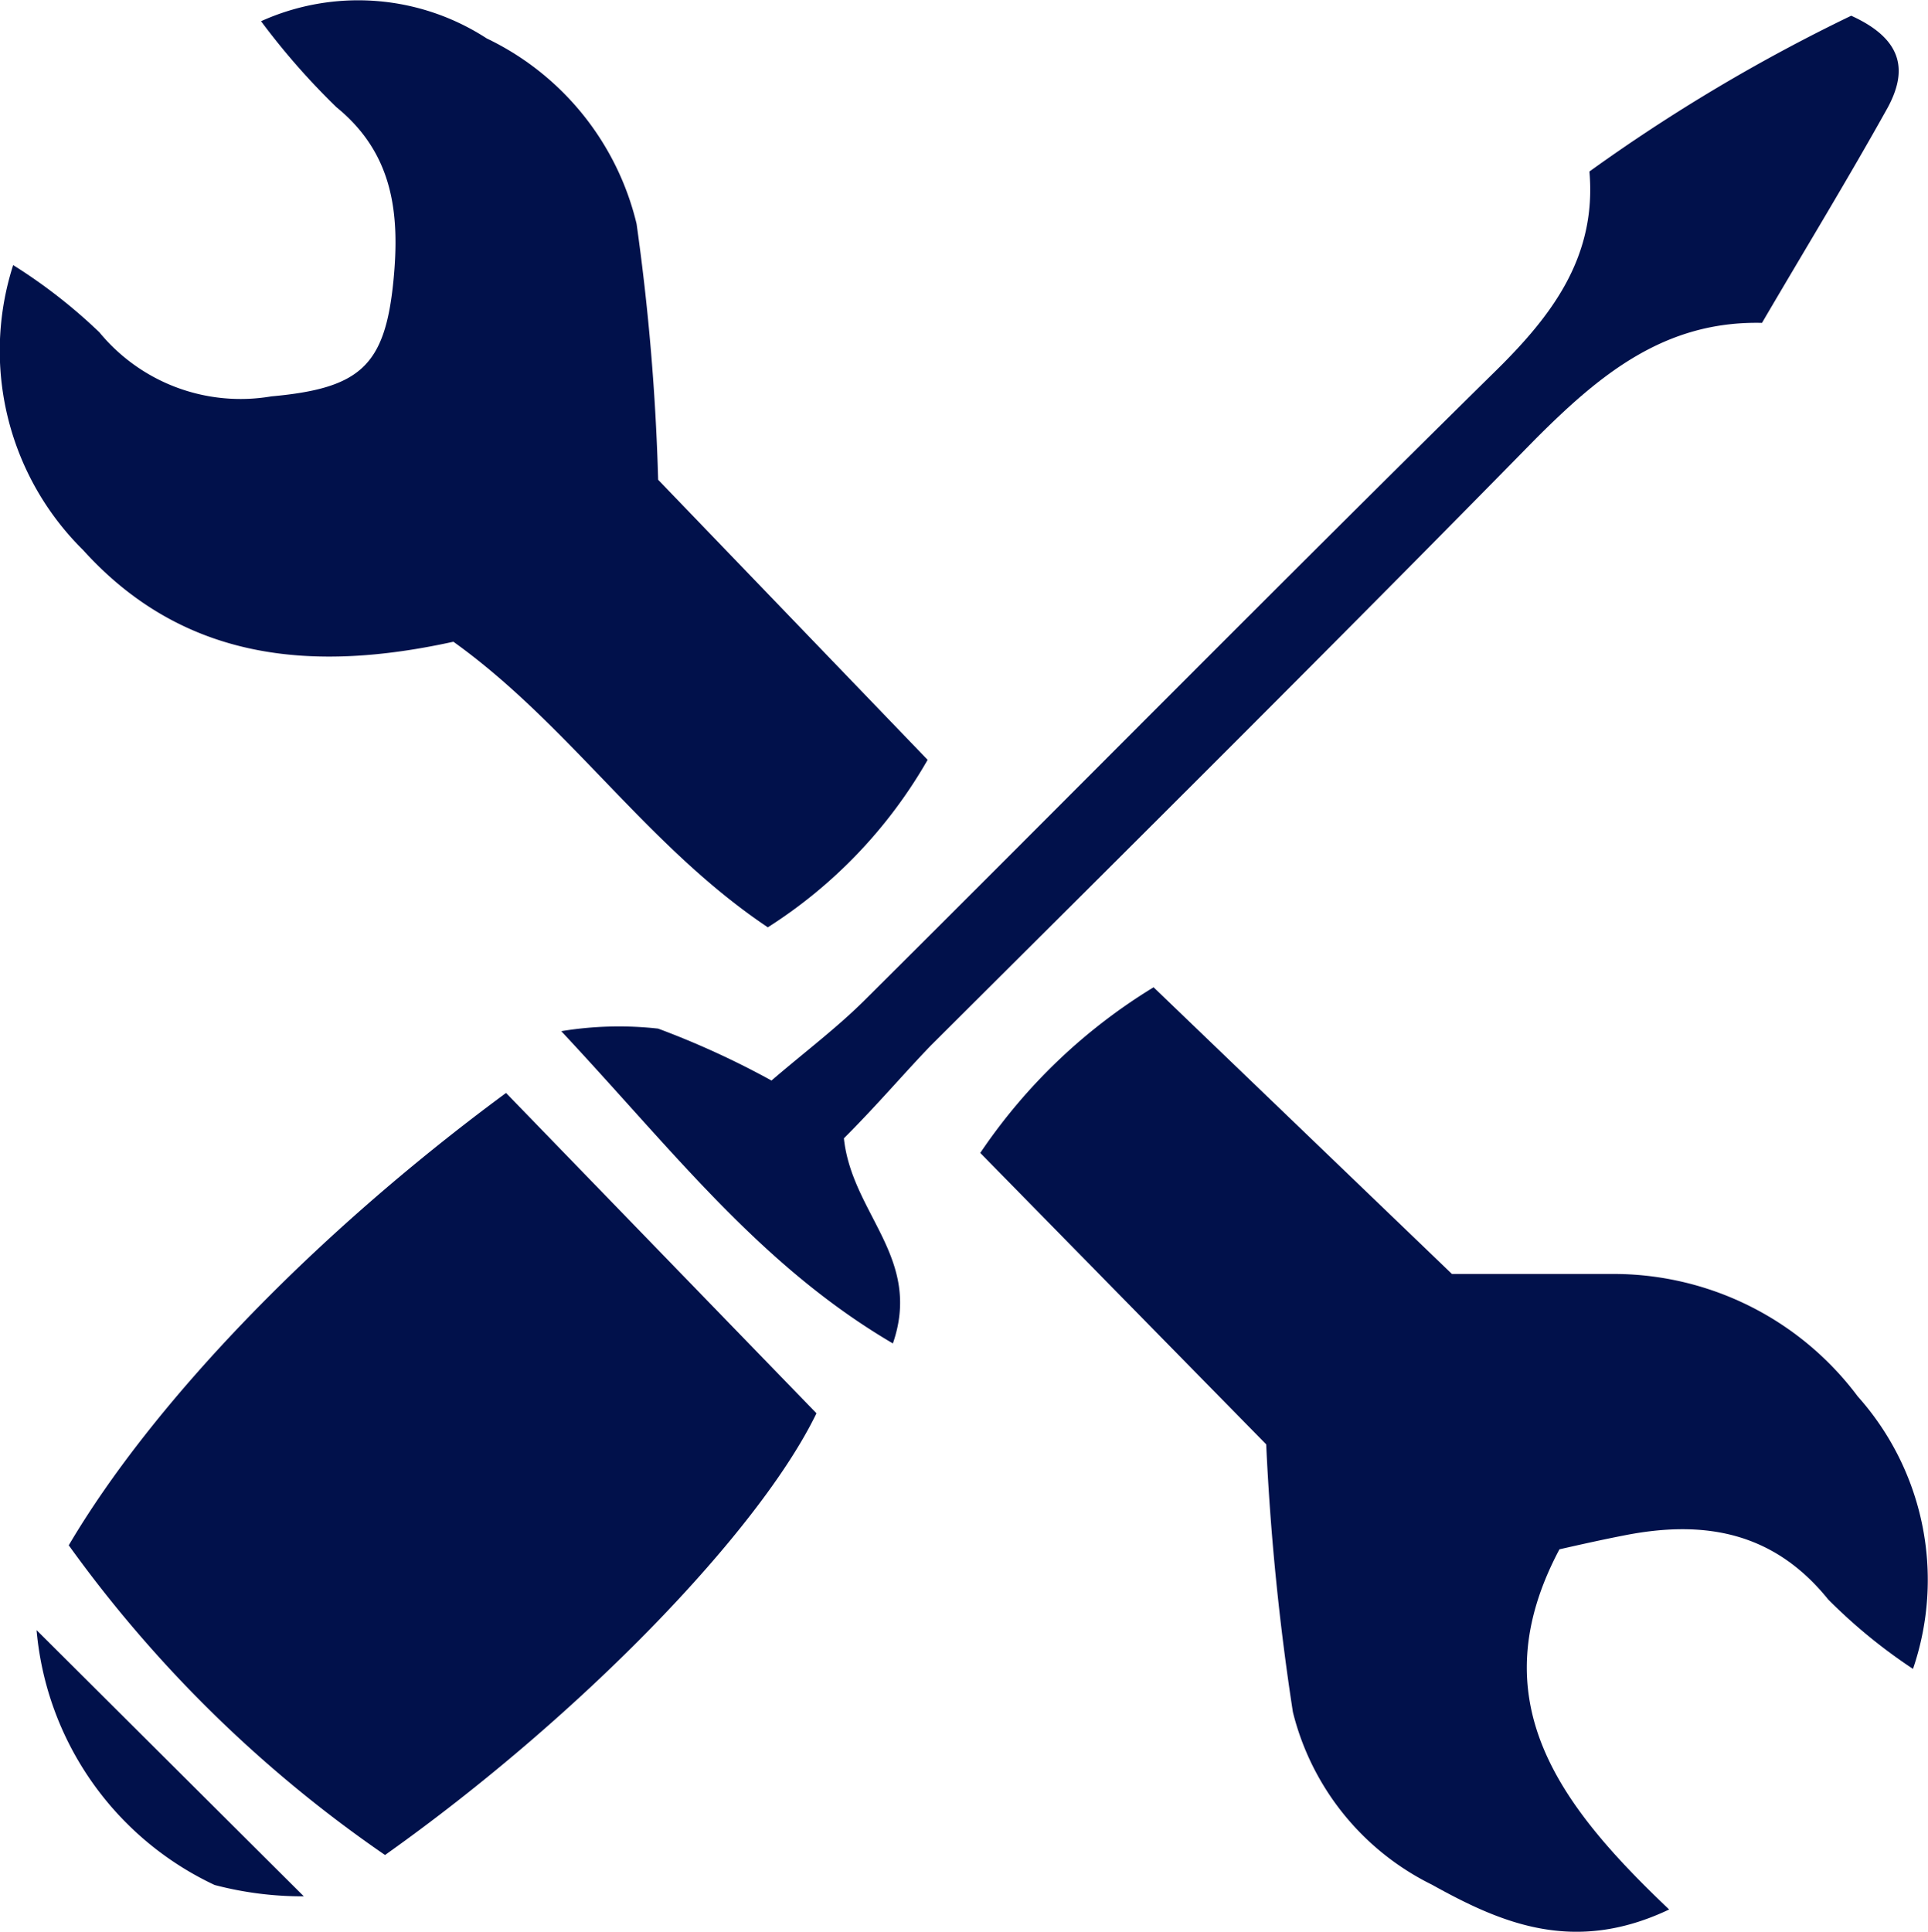
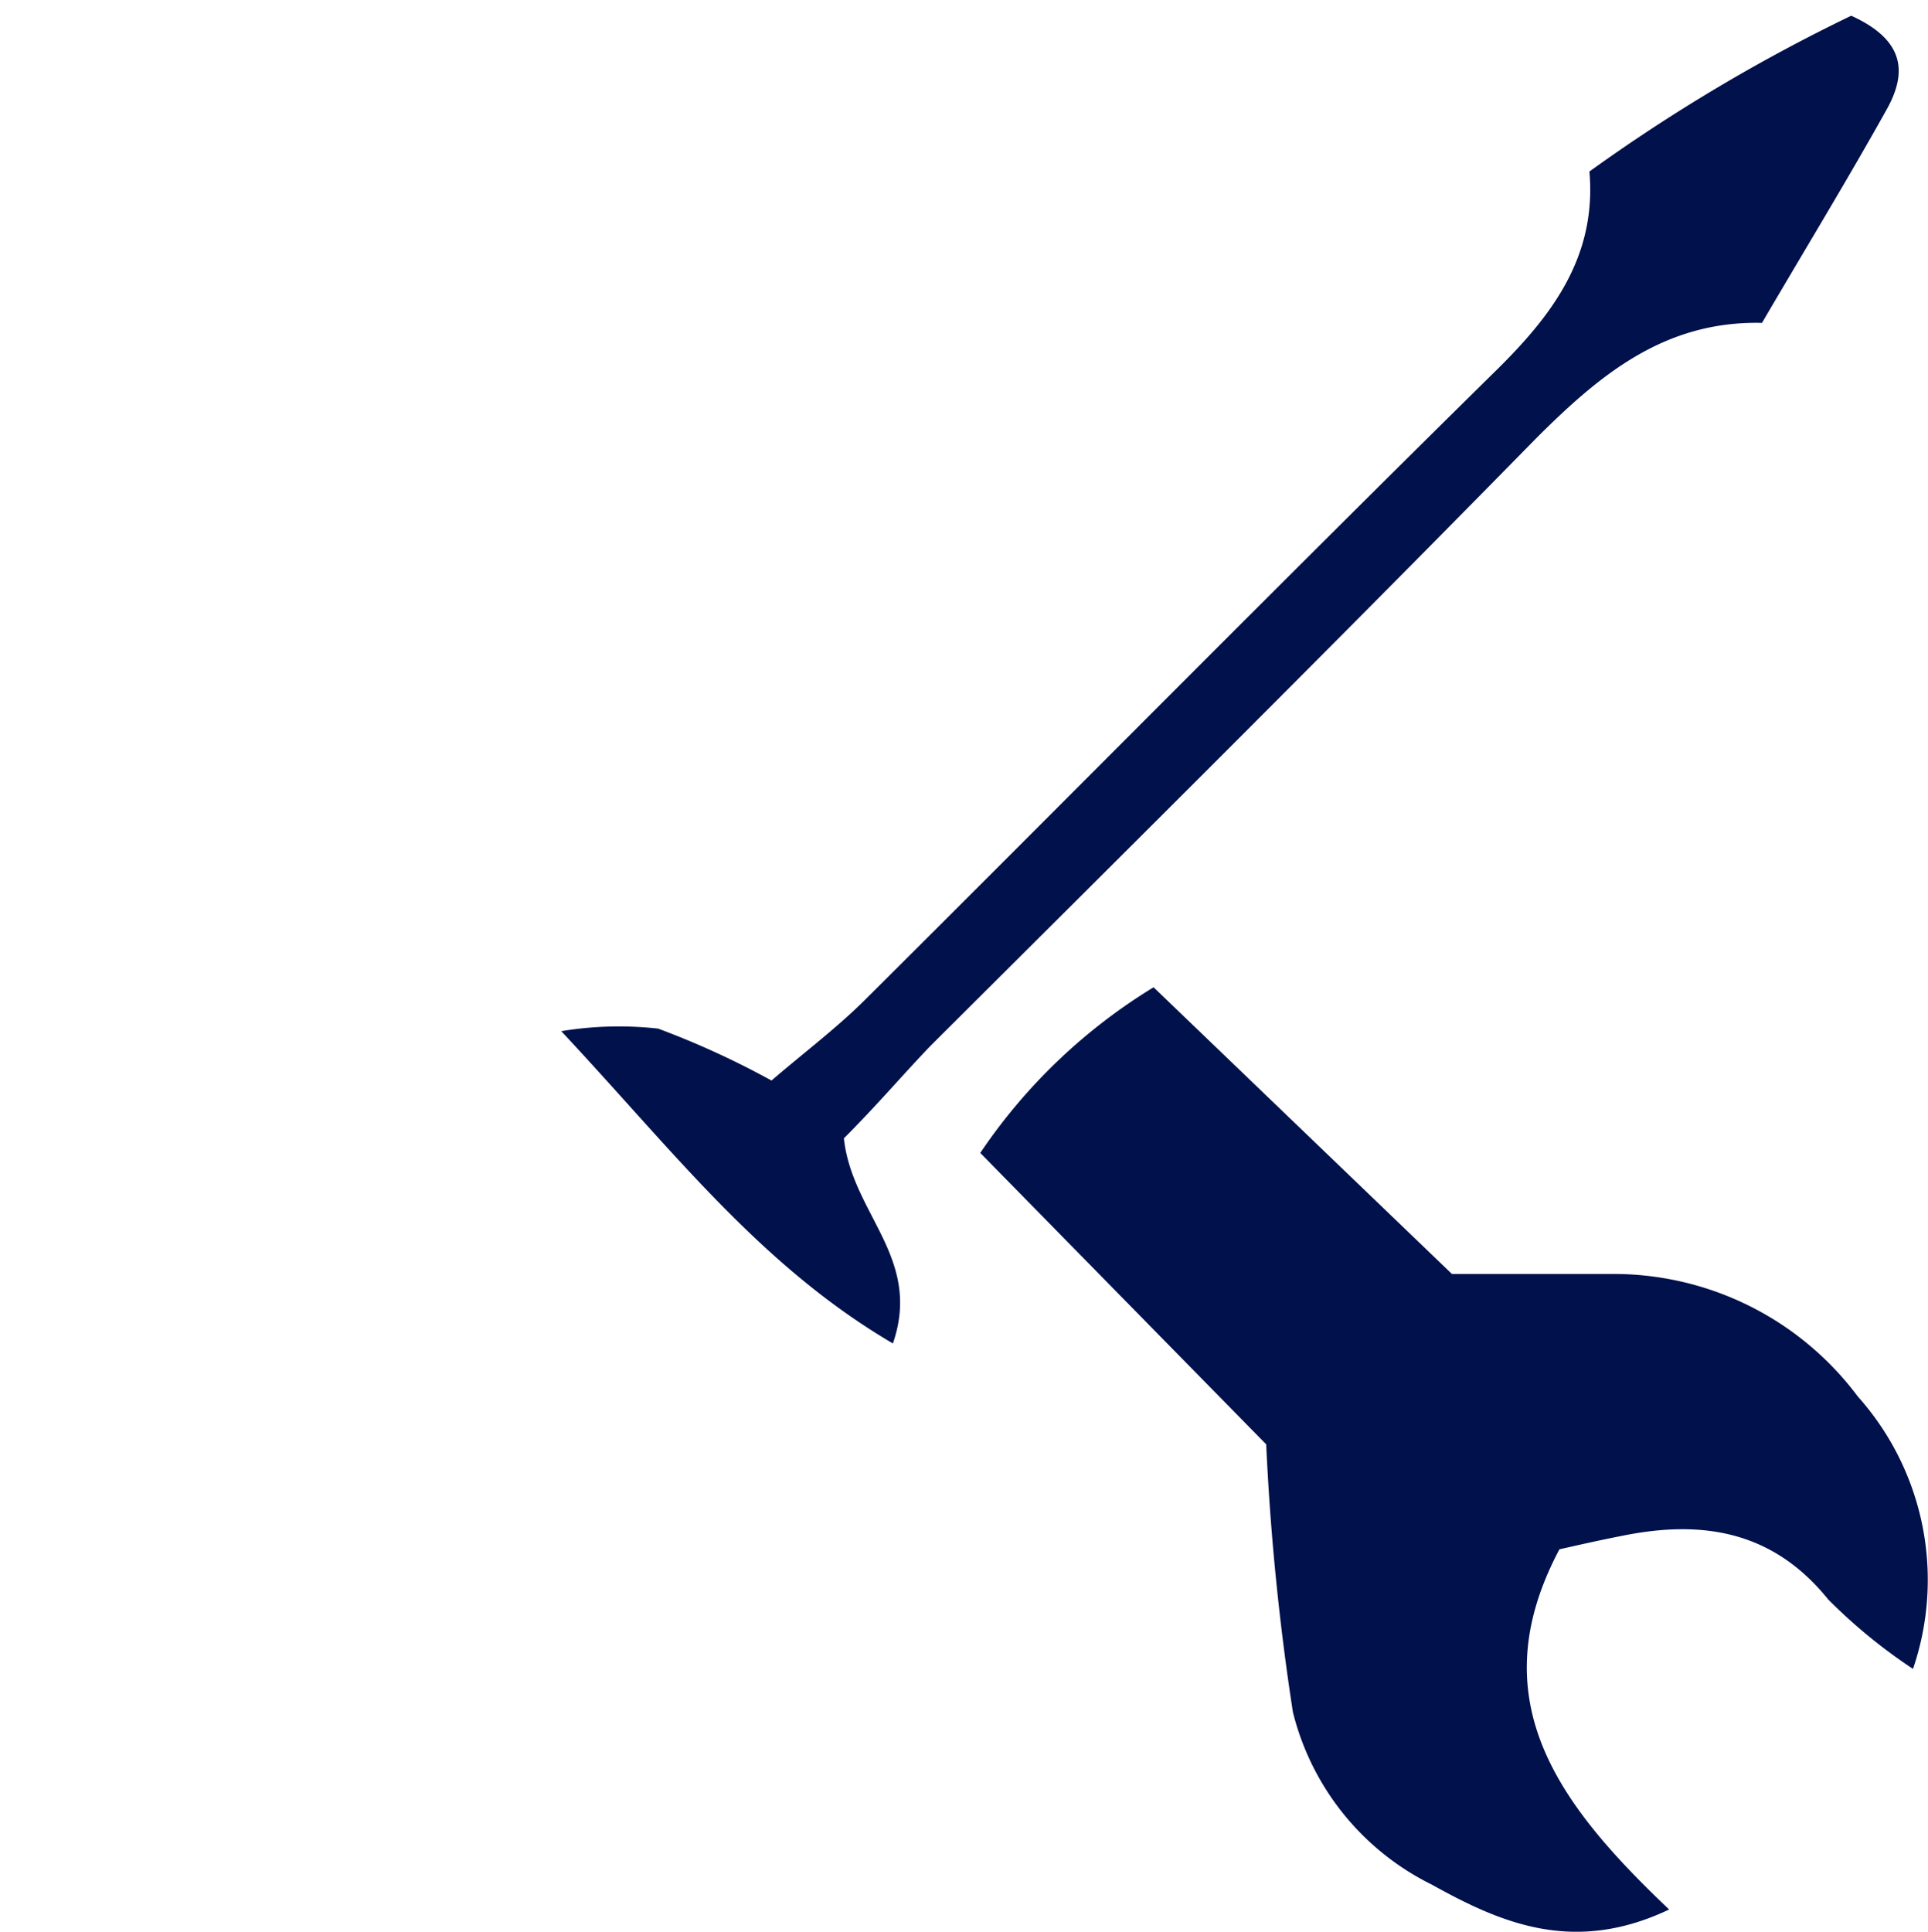
<svg xmlns="http://www.w3.org/2000/svg" viewBox="0 0 52.73 52.83">
  <defs>
    <style>.cls-1{fill:#01114b;}</style>
  </defs>
  <title>Asset 4</title>
  <g id="Layer_2" data-name="Layer 2">
    <g id="_01_Image" data-name="01 Image">
      <path class="cls-1" d="M26.81,31.53A15.34,15.34,0,0,1,31.55,27l8.16,7.84c1.65,0,3.08,0,4.5,0a8.34,8.34,0,0,1,6.6,3.35,7.53,7.53,0,0,1,1.51,7.45A14.66,14.66,0,0,1,50,43.74c-1.5-1.86-3.41-2.18-5.58-1.75-.62.12-1.24.26-1.77.38-2.2,4.14,0,7,3,9.85-2.61,1.24-4.6.37-6.49-.68a7.19,7.19,0,0,1-3.8-4.72,68.57,68.57,0,0,1-.73-7.32Z" />
-       <path class="cls-1" d="M12.4,17.55c-3.78.83-7.35.57-10.13-2.51A7.66,7.66,0,0,1,.36,7.25,14.59,14.59,0,0,1,2.72,9.09a5,5,0,0,0,4.7,1.75c2.43-.22,3.11-.83,3.34-3.16.18-1.83,0-3.48-1.56-4.75A19.48,19.48,0,0,1,7.14.58a6.45,6.45,0,0,1,6.17.47,7.58,7.58,0,0,1,4.1,5.07,62.07,62.07,0,0,1,.59,7l7.37,7.66A13.2,13.2,0,0,1,21,25.36C17.7,23.15,15.57,19.82,12.4,17.55Z" />
-       <path class="cls-1" d="M13.84,29.89l8.49,8.76c-1.56,3.22-6.43,8.27-11.8,12.08a35.22,35.22,0,0,1-8.65-8.47C4.18,38.36,8.59,33.76,13.84,29.89Z" />
      <path class="cls-1" d="M23.08,31.13c.22,2.07,2.15,3.27,1.34,5.61-3.63-2.13-6-5.26-9.07-8.54A9.69,9.69,0,0,1,18,28.13a23.36,23.36,0,0,1,3.1,1.42c.92-.79,1.8-1.45,2.57-2.22,5.76-5.73,11.48-11.52,17.27-17.22C42.47,8.6,43.67,7,43.47,4.69A47.6,47.6,0,0,1,50.63.43c1.5.68,1.5,1.58,1,2.51-1.08,1.94-2.24,3.84-3.44,5.89C45.52,8.77,43.75,10.25,42,12c-5.47,5.58-11,11.07-16.55,16.6C24.7,29.38,24,30.21,23.08,31.13Z" />
-       <path class="cls-1" d="M1,44.58l7.31,7.28a9.43,9.43,0,0,1-2.44-.31A8.52,8.52,0,0,1,1,44.58Z" />
    </g>
  </g>
</svg>